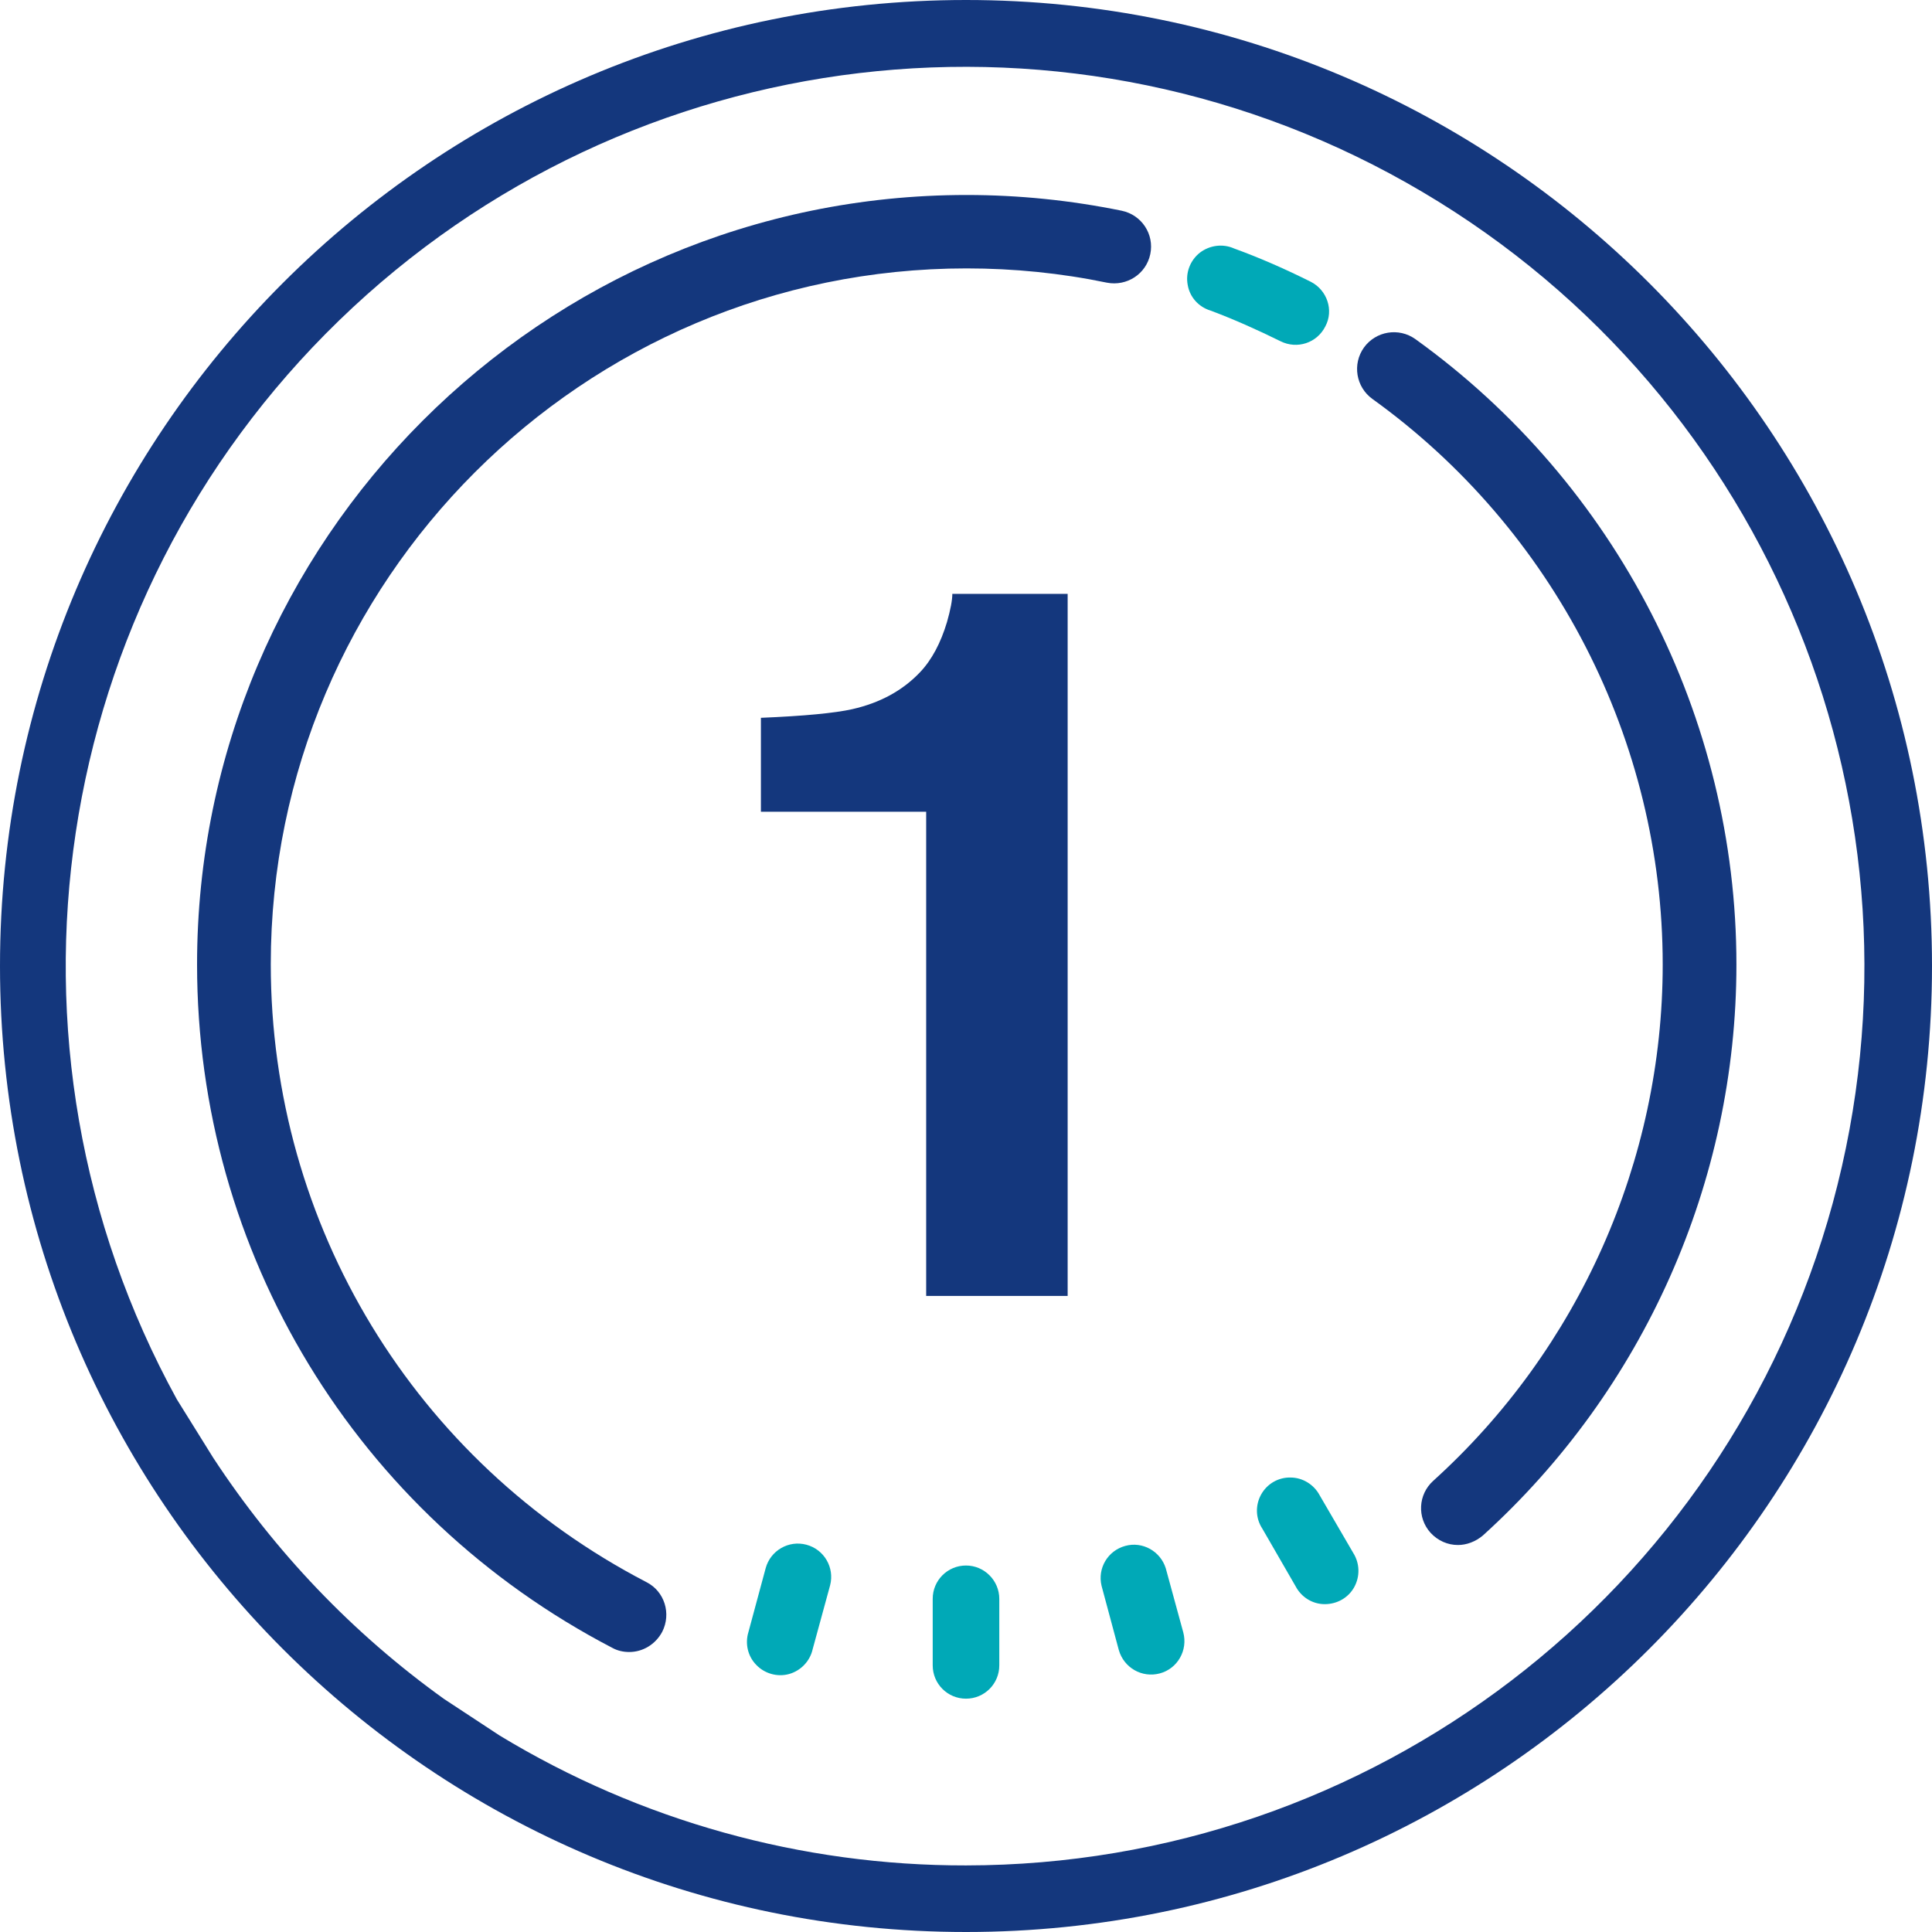
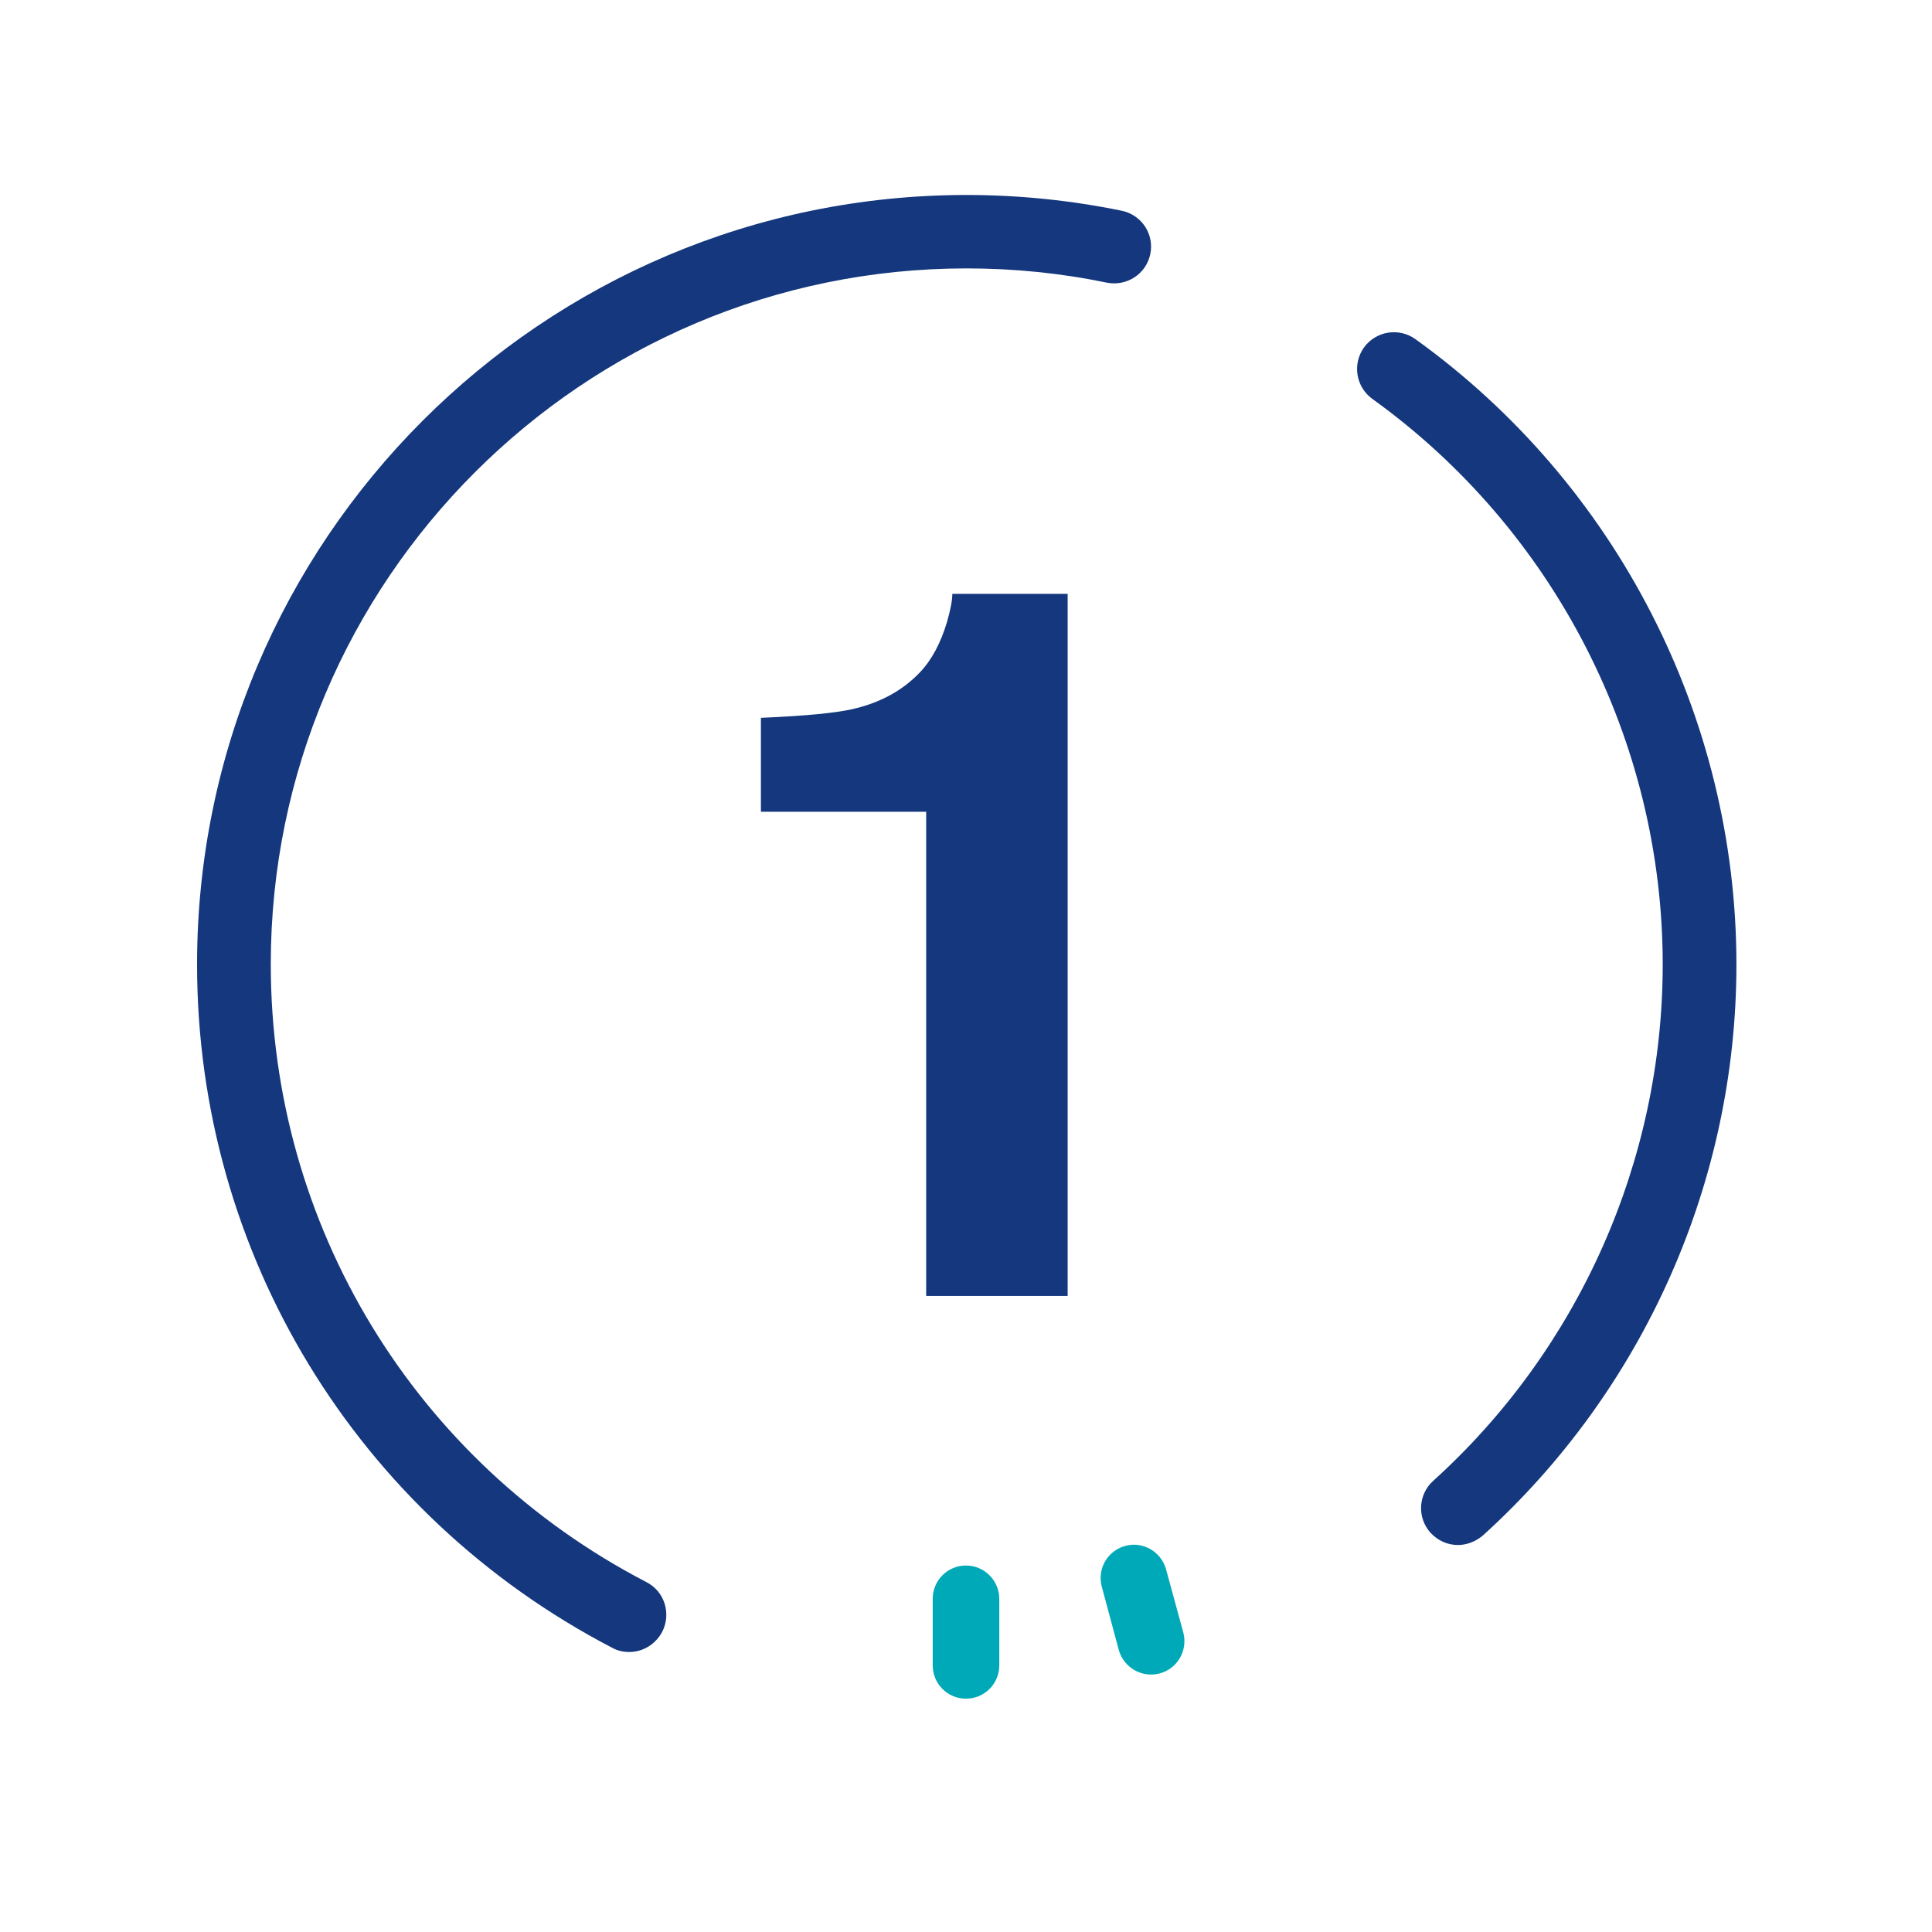
<svg xmlns="http://www.w3.org/2000/svg" version="1.1" id="Layer_1" x="0px" y="0px" viewBox="0 0 65 65" style="enable-background:new 0 0 65 65;" xml:space="preserve">
  <style type="text/css">
	.st0{fill:#00A9B7;}
	.st1{fill:#14377D;}
	.st2{fill:#092B49;}
	.st3{fill:#052B48;}
	.st4{fill:#232C65;}
	.st5{fill:#FFFFFF;}
	.st6{fill:url(#SVGID_1_);}
	.st7{fill:url(#SVGID_2_);}
	.st8{fill:url(#SVGID_3_);}
	.st9{fill:url(#SVGID_4_);}
	.st10{fill:url(#SVGID_5_);}
	.st11{fill:url(#SVGID_6_);}
	.st12{fill:url(#SVGID_7_);}
	.st13{fill:url(#SVGID_8_);}
	.st14{fill:url(#SVGID_9_);}
	.st15{fill:#BABBBB;}
	.st16{fill:none;}
	.st17{fill:#00A9B7;stroke:#092B49;stroke-width:1.25;stroke-linecap:round;stroke-linejoin:round;stroke-miterlimit:10;}
	.st18{fill:#BBBBBB;}
	.st19{fill:#14377D;stroke:#232C65;stroke-width:1.5;stroke-miterlimit:10;}
</style>
  <g>
    <g>
      <path class="st0" d="M32.5,52.67c-0.62,0-1.12,0.5-1.12,1.12v2.24c0,0.62,0.5,1.12,1.12,1.12c0.62,0,1.12-0.5,1.12-1.12v-2.24    C33.62,53.18,33.12,52.67,32.5,52.67z" />
      <path class="st0" d="M39.22,52.76c-0.18-0.57-0.78-0.91-1.36-0.75c-0.59,0.16-0.94,0.75-0.8,1.34l0.58,2.16    c0.17,0.6,0.78,0.95,1.38,0.79c0.6-0.16,0.95-0.78,0.79-1.38L39.22,52.76z" />
-       <path class="st0" d="M44.4,50.31c-0.19-0.36-0.57-0.6-0.98-0.6c-0.41-0.01-0.79,0.21-0.99,0.57c-0.2,0.36-0.19,0.8,0.04,1.15    l1.12,1.94c0.19,0.36,0.56,0.6,0.98,0.6c0.41,0,0.79-0.21,0.99-0.57s0.19-0.8-0.03-1.15L44.4,50.31z" />
-       <path class="st0" d="M27.13,51.97c-0.6-0.16-1.21,0.2-1.37,0.79l-0.58,2.15c-0.12,0.39-0.02,0.82,0.27,1.11    c0.28,0.29,0.71,0.41,1.1,0.3c0.39-0.11,0.7-0.43,0.79-0.83l0.59-2.16C28.08,52.74,27.73,52.13,27.13,51.97z" />
-       <path class="st0" d="M44.1,9.48c-0.84-0.42-1.7-0.8-2.58-1.12c-0.38-0.17-0.82-0.11-1.15,0.14c-0.33,0.26-0.49,0.68-0.41,1.09    c0.07,0.41,0.37,0.74,0.77,0.86c0.8,0.3,1.58,0.65,2.35,1.03c0.56,0.28,1.23,0.06,1.51-0.5C44.88,10.44,44.65,9.76,44.1,9.48z" />
    </g>
    <g>
-       <path class="st1" d="M32.5,0C14.55,0,0,14.55,0,32.5S14.55,65,32.5,65S65,50.45,65,32.5S50.45,0,32.5,0z M14.94,57.16    c-3.07-2.2-5.7-4.96-7.77-8.12l-1.22-1.96c-6.56-11.95-4.33-26.81,5.46-36.3c9.79-9.49,24.72-11.26,36.45-4.32    c11.74,6.94,17.38,20.86,13.8,34.02C58.07,53.62,46.13,62.75,32.5,62.76c-5.53,0.01-10.96-1.5-15.69-4.37" />
      <g>
        <path class="st1" d="M21.17,55.58c-0.19,0-0.39-0.04-0.57-0.14C11.99,50.96,6.63,42.15,6.63,32.45     c0-14.27,11.61-25.89,25.89-25.89c1.76,0,3.51,0.18,5.22,0.53c0.67,0.14,1.1,0.79,0.96,1.46c-0.14,0.67-0.79,1.09-1.46,0.96     c-1.54-0.32-3.13-0.48-4.72-0.48c-12.91,0-23.41,10.5-23.41,23.41c0,8.78,4.84,16.74,12.64,20.79c0.61,0.31,0.84,1.06,0.53,1.67     C22.05,55.33,21.62,55.58,21.17,55.58z" />
      </g>
      <g>
        <path class="st1" d="M49.05,51.98c-0.34,0-0.67-0.14-0.92-0.41c-0.46-0.51-0.42-1.29,0.09-1.75c4.9-4.43,7.72-10.77,7.72-17.37     c0-7.52-3.65-14.63-9.77-19.03c-0.55-0.4-0.68-1.17-0.28-1.73c0.4-0.55,1.17-0.68,1.73-0.28c6.76,4.86,10.8,12.72,10.8,21.04     c0,7.3-3.11,14.3-8.53,19.21C49.64,51.87,49.34,51.98,49.05,51.98z" />
      </g>
      <g>
        <path class="st1" d="M25.6,27.31v-3.16c1.46-0.06,2.49-0.16,3.07-0.29c0.93-0.21,1.69-0.62,2.28-1.24     c0.4-0.42,0.7-0.99,0.91-1.69c0.12-0.42,0.18-0.74,0.18-0.95h3.88V43.6h-4.76V27.31H25.6z" />
      </g>
    </g>
  </g>
</svg>